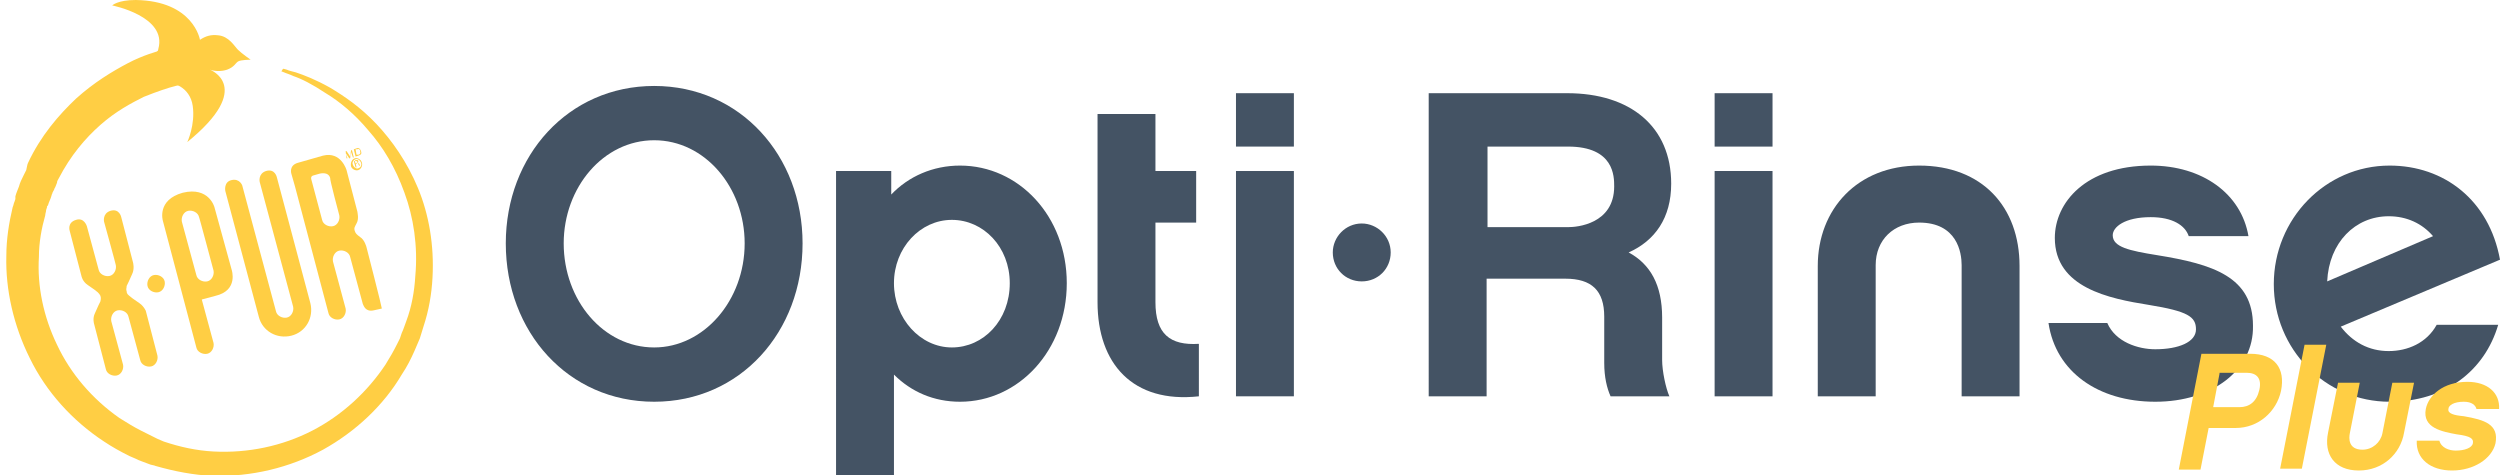
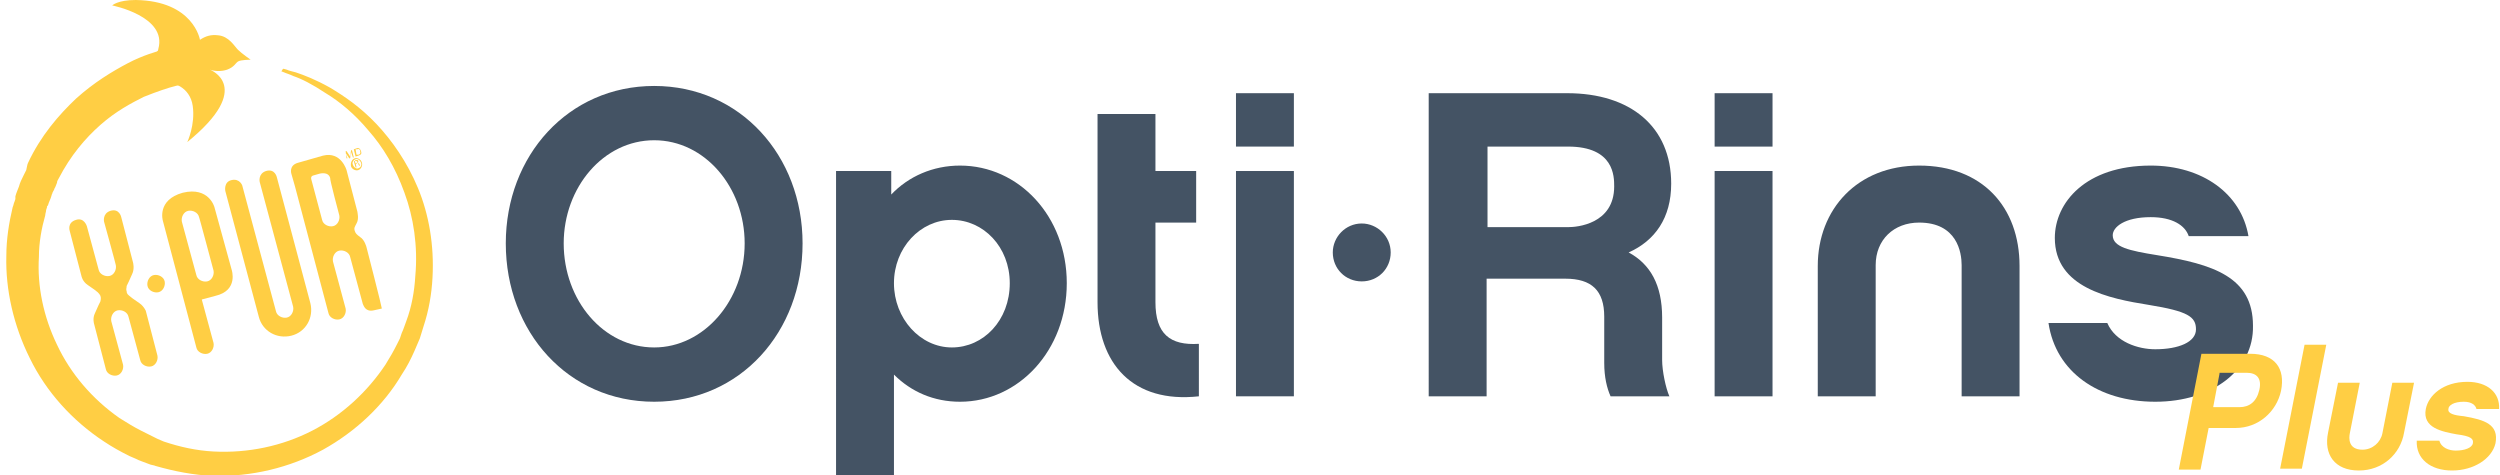
<svg xmlns="http://www.w3.org/2000/svg" version="1.1" id="Layer_1" x="0px" y="0px" width="276.3px" height="52.5px" viewBox="0 0 276.3 52.5" style="enable-background:new 0 0 276.3 52.5;" xml:space="preserve">
  <g>
    <g>
      <g style="display:none;">
        <path style="display:inline;fill:#445364;" d="M87.8,29.5c0,9.6-4.9,13-9.4,13c-4.6,0-9.4-3.4-9.4-13c0-9.6,4.9-13,9.4-13     C82.9,16.5,87.8,19.9,87.8,29.5z M83,29.5c0-2.6-0.5-8.5-4.6-8.5c-4.2,0-4.6,6-4.6,8.5c0,2.5,0.5,8.5,4.6,8.5     C82.5,38,83,32,83,29.5z" />
        <path style="display:inline;fill:#445364;" d="M95.2,42H90v-5.2h5.2V42z" />
        <path style="display:inline;fill:#445364;" d="M115.7,37.5V42H98.1v-2.2c0-5.7,3.8-8.5,7.7-10.5c4.7-2.5,5.2-3.7,5.2-5.2     c0-1.7-1.1-3.1-3.6-3.1c-2.5,0-4,1.9-4,4.5h-4.9c0-4.7,3-9,8.9-9c5.9,0,8.5,4,8.5,7.7c0,4.8-3.3,6.7-7.6,9     c-2.6,1.4-4.5,2.8-4.7,4.3H115.7L115.7,37.5z" />
-         <path style="display:inline;fill:#445364;" d="M131.4,23c0,3.5-2.7,6.4-6.4,6.4c-3.6,0-6.4-2.9-6.4-6.4c0-3.5,2.8-6.4,6.4-6.4     C128.7,16.6,131.4,19.4,131.4,23z M127.8,23c0-1.6-1.2-2.9-2.8-2.9c-1.5,0-2.7,1.3-2.7,2.9c0,1.6,1.2,2.9,2.7,2.9     C126.6,25.9,127.8,24.6,127.8,23z M137.4,16.6h3.9L127.4,42h-3.9L137.4,16.6z M133.4,35.6c0-3.5,2.7-6.4,6.4-6.4     c3.6,0,6.4,2.9,6.4,6.4c0,3.5-2.8,6.4-6.4,6.4C136.1,42,133.4,39.1,133.4,35.6z M137,35.6c0,1.6,1.2,2.9,2.8,2.9     c1.5,0,2.8-1.3,2.8-2.9c0-1.6-1.3-2.9-2.8-2.9C138.3,32.6,137,33.9,137,35.6z" />
      </g>
      <path style="fill:#445364;" d="M88.7,26.9c0,9.8-6.9,17.5-16.4,17.5c-9.5,0-16.4-7.7-16.4-17.5c0-9.7,6.9-17.4,16.4-17.4    C81.8,9.5,88.7,17.2,88.7,26.9z M82.3,26.9c0-6.2-4.4-11.4-10-11.4c-5.6,0-10,5.2-10,11.4c0,6.3,4.4,11.5,10,11.5    C77.8,38.4,82.3,33.2,82.3,26.9z" />
      <path style="fill:#445364;" d="M132.5,43.8c-7.3,0.8-11.2-3.6-11.2-10.4V12.6h6.4v6.3h4.5v5.7h-4.5v8.8c0,3.5,1.6,4.8,4.8,4.6    V43.8z" />
      <path style="fill:#445364;" d="M143,16.2h-6.4v-5.9h6.4V16.2z M143,43.8h-6.4V18.9h6.4V43.8z" />
      <path style="fill:#445364;" d="M147.3,27.9c0-1.7,1.4-3.2,3.2-3.2c1.7,0,3.2,1.4,3.2,3.2c0,1.8-1.4,3.2-3.2,3.2    C148.7,31.1,147.3,29.7,147.3,27.9z" />
      <path style="fill:#445364;" d="M184.5,43.8H178c-0.4-0.9-0.7-2.1-0.7-3.7V35c0-2.9-1.4-4.2-4.3-4.2h-8.7v13h-6.4V10.3h15.3    c7,0,11.5,3.7,11.5,10c0,3.8-1.8,6.3-4.7,7.6c2.4,1.3,3.7,3.6,3.7,7.2v4.7C183.7,41,184.1,42.9,184.5,43.8z M173.4,25.1    c0.8,0,5-0.3,5-4.5c0-1.1,0-4.4-5.1-4.4h-8.9v8.9H173.4z" />
      <path style="fill:#445364;" d="M195.9,16.2h-6.4v-5.9h6.4V16.2z M195.9,43.8h-6.4V18.9h6.4V43.8z" />
      <path style="fill:#445364;" d="M212.1,18.3c7,0,11.1,4.6,11.1,11.1v14.4h-6.4V29.3c0-1.4-0.5-4.7-4.7-4.7c-2.8,0-4.8,1.9-4.8,4.7    v14.5h-6.4V29.4C200.9,23.1,205.3,18.3,212.1,18.3z" />
      <path style="fill:#445364;" d="M238.2,44.4c-6.3,0-11-3.3-11.8-8.7h6.5c0.9,2.1,3.4,2.9,5.3,2.9c2.6,0,4.5-0.8,4.5-2.2    c0-1.4-0.9-2-5.2-2.7c-4.4-0.7-10.4-1.9-10.4-7.4c0-3.9,3.4-8,10.6-8c5.7,0,10,3.1,10.8,7.8h-6.6c-0.4-1.2-1.8-2.1-4.2-2.1    c-2.9,0-4.2,1.1-4.2,2c0,1.3,1.8,1.7,4.9,2.2c6.2,1,10.6,2.4,10.6,7.8C249.1,40.9,244.5,44.4,238.2,44.4z" />
-       <path style="fill:#445364;" d="M276.1,35.9c-1.5,5.1-5.9,8.5-12,8.5c-7.1,0-12.8-5.8-12.8-13c0-7.2,5.7-13.1,12.8-13.1    c6,0,11,3.8,12.2,10.4l-17.6,7.4c1.3,1.7,3.1,2.7,5.3,2.7c2.1,0,4.2-0.9,5.3-2.9H276.1L276.1,35.9z M268.9,26.1    c-1.2-1.4-2.9-2.2-4.9-2.2c-3.7,0-6.6,2.9-6.8,7.2L268.9,26.1z" />
      <path style="fill:#445364;" d="M106.1,44.4c-2.9,0-5.4-1.1-7.3-3v11.1h-6.4V18.9h6.1v2.6c1.9-2,4.6-3.2,7.6-3.2    c6.5,0,11.8,5.6,11.8,13C117.9,38.7,112.6,44.4,106.1,44.4z M105.2,24.3c-3.5,0-6.4,3.1-6.4,7c0,3.9,2.9,7.1,6.4,7.1    c3.5,0,6.4-3,6.4-7.1C111.6,27.3,108.7,24.3,105.2,24.3z" />
    </g>
  </g>
  <g>
    <path style="fill:#FFCE44;" d="M247.1,47.3h-3l-0.9,4.6h-2.4l2.5-12.8h5.4c2.7,0,3.9,1.6,3.4,4.1C251.6,45.5,249.6,47.3,247.1,47.3   z M245.3,41.3l-0.7,3.7h2.9c1.1,0,1.9-0.6,2.2-1.9c0.3-1.3-0.3-1.9-1.4-1.9H245.3z" />
    <path style="fill:#FFCE44;" d="M254.4,51.8h-2.4l2.7-13.7h2.4L254.4,51.8z" />
    <path style="fill:#FFCE44;" d="M260.7,52c-2.7,0-3.9-1.8-3.4-4.2l1.1-5.5h2.4l-1.1,5.6c-0.1,0.5-0.2,1.8,1.4,1.8   c1.1,0,2-0.8,2.2-1.8l1.1-5.6h2.4l-1.1,5.5C265.3,50.2,263.3,52,260.7,52z" />
    <path style="fill:#FFCE44;" d="M271,52c-2.4,0-4-1.3-3.9-3.3h2.5c0.2,0.8,1.1,1.1,1.8,1.1c1,0,1.8-0.3,1.9-0.8   c0.1-0.5-0.2-0.8-1.8-1c-1.6-0.3-3.8-0.7-3.4-2.8c0.3-1.5,1.9-3,4.6-3c2.2,0,3.6,1.2,3.5,3h-2.5c-0.1-0.4-0.5-0.8-1.4-0.8   c-1.1,0-1.7,0.4-1.7,0.8c-0.1,0.5,0.6,0.7,1.7,0.8c2.3,0.4,3.9,0.9,3.5,3C275.4,50.7,273.4,52,271,52z" />
  </g>
  <g id="Artwork_47_1_">
    <g>
      <g>
        <g>
          <path style="fill:#FFCE44;" d="M18.2,31.1c0.1,0.5-0.2,1.1-0.7,1.2c-0.5,0.1-1.1-0.2-1.2-0.7c-0.1-0.5,0.2-1.1,0.7-1.2      C17.5,30.3,18.1,30.6,18.2,31.1z" />
          <path style="fill:#FFCE44;" d="M15.4,33.5c-0.6-0.4-1-0.7-1.1-0.8c-0.1-0.1-0.3-0.2-0.3-0.5c-0.1-0.2,0-0.4,0-0.6      c0.1-0.2,0.3-0.6,0.6-1.3c0.3-0.6,0.1-1.3,0.1-1.3l-1.3-5c0,0-0.2-1-1.2-0.7c-0.9,0.3-0.7,1.2-0.7,1.2s1.3,4.7,1.3,4.8      c0.1,0.5-0.2,1.1-0.7,1.2c-0.5,0.1-1.1-0.2-1.2-0.7l-1.3-4.8c0,0-0.3-1-1.2-0.7c-1,0.3-0.7,1.2-0.7,1.2l1.3,5c0,0,0.1,0.6,0.7,1      c0.6,0.4,1,0.7,1.1,0.8c0.1,0.1,0.2,0.2,0.3,0.4c0.1,0.3,0,0.5,0,0.6c-0.1,0.2-0.3,0.6-0.6,1.3c-0.3,0.6-0.1,1.2-0.1,1.2l1.3,5      c0,0,0,0,0,0c0.1,0.5,0.7,0.8,1.2,0.7c0.5-0.1,0.8-0.7,0.7-1.2c0,0-1.3-4.8-1.3-4.8c-0.1-0.5,0.2-1.1,0.7-1.2      c0.5-0.1,1.1,0.2,1.2,0.7c0,0,1.3,4.8,1.3,4.8c0.1,0.5,0.7,0.8,1.2,0.7c0.5-0.1,0.8-0.7,0.7-1.2c0,0,0,0,0,0l-1.3-5      C16.2,34.6,16,33.9,15.4,33.5z" />
          <path style="fill:#FFCE44;" d="M40.5,27.3c0,0-0.2-0.8-0.7-1.1c-0.4-0.3-0.5-0.4-0.6-0.7c-0.1-0.3,0-0.4,0.2-0.8      c0.3-0.5,0.1-1.2,0.1-1.3l-1.2-4.6c0,0-0.6-2.1-2.6-1.6L32.9,18c-1,0.3-0.7,1.2-0.7,1.2l0.4,1.4c0,0,3.7,14,3.7,14      c0.1,0.5,0.7,0.8,1.2,0.7c0.5-0.1,0.8-0.7,0.7-1.2l-1.4-5.2c-0.1-0.5,0.2-1.1,0.7-1.2c0.5-0.1,1.1,0.2,1.2,0.7      c0,0,1.4,5.2,1.4,5.2c0.1,0.2,0.3,0.9,1.2,0.7l0.9-0.2l0,0l0,0C42.2,33.9,40.5,27.3,40.5,27.3z M37.5,23.8      c0.1,0.5-0.2,1.1-0.7,1.2c-0.5,0.1-1.1-0.2-1.2-0.7l-1.2-4.5c0,0-0.1-0.3,0.2-0.4l0.7-0.2c0,0,1-0.3,1.2,0.5      C36.4,19.7,37.5,23.8,37.5,23.8z" />
          <path style="fill:#FFCE44;" d="M30.6,19.6c0,0-0.2-1-1.2-0.7c-0.9,0.3-0.7,1.2-0.7,1.2s3.7,13.8,3.7,13.8      c0.1,0.5-0.2,1.1-0.7,1.2c-0.5,0.1-1.1-0.2-1.2-0.7l-3.7-13.8c0-0.1-0.3-0.9-1.2-0.7c-0.9,0.2-0.7,1.2-0.7,1.2L28.6,35l0,0      c0.4,1.6,2,2.5,3.6,2.1c1.6-0.4,2.5-2,2.1-3.6L30.6,19.6z" />
          <path style="fill:#FFCE44;" d="M25.6,29.8l-1.9-6.9c0,0-0.6-2.3-3.5-1.6c-2.9,0.8-2.2,3.1-2.2,3.1l3.7,14      c0.1,0.5,0.7,0.8,1.2,0.7c0.5-0.1,0.8-0.7,0.7-1.2l-1.3-4.8l1.5-0.4C26.4,32.1,25.6,29.8,25.6,29.8z M23.6,29.9      c0.1,0.5-0.2,1.1-0.7,1.2c-0.5,0.1-1.1-0.2-1.2-0.7l-1.6-5.9c-0.1-0.5,0.2-1.1,0.7-1.2c0.5-0.1,1.1,0.2,1.2,0.7      C22,23.9,23.6,29.9,23.6,29.9z" />
        </g>
        <path style="fill:#FFCE44;" d="M16.9,6c0.5-0.1,0.6-0.5,0.6-0.6c1-3.6-5.1-4.8-5.1-4.8S13,0,15,0c6.4,0.1,7.1,4.4,7.1,4.4     c0.6-0.4,1.2-0.6,2-0.5c1.2,0.1,1.8,1.2,2.2,1.6c0.4,0.4,1.4,1.1,1.4,1.1s-1.1,0-1.4,0.2C26,7,25.9,7.4,25.1,7.7     c-0.6,0.2-1.3,0.2-1.9,0c0,0,5,1.9-2.5,8c0,0,0.9-1.9,0.6-4c-0.3-2.1-2.3-2.8-3.4-2.5" />
        <path style="fill:#FFCE44;" d="M31.3,7.6c0,0,0.1,0,0.4,0.1c0.2,0.1,0.6,0.2,1,0.3c0.9,0.3,2.2,0.8,3.8,1.7     c1.5,0.9,3.3,2.1,5.1,4c1.7,1.8,3.4,4.2,4.6,7.1c1.2,2.9,1.8,6.3,1.6,9.9c-0.1,1.8-0.4,3.6-1,5.4c-0.1,0.4-0.3,0.9-0.4,1.3     c-0.1,0.2-0.2,0.5-0.3,0.7l-0.3,0.7c-0.4,0.9-0.8,1.7-1.4,2.6c-2,3.4-5.1,6.3-8.7,8.3c-3.7,2-7.9,3-12.2,2.9     c-2.1-0.1-4.2-0.5-6.3-1.1c-0.2-0.1-0.5-0.1-0.7-0.2l-0.8-0.3c-0.3-0.1-0.5-0.2-0.7-0.3c-0.2-0.1-0.5-0.2-0.7-0.3     c-1-0.5-1.9-1-2.8-1.6c-3.5-2.3-6.4-5.5-8.2-9.2c-1.8-3.6-2.7-7.6-2.6-11.3c0-1.9,0.3-3.7,0.7-5.4c0.1-0.2,0.1-0.4,0.2-0.6     l0.1-0.3l0,0c0,0,0-0.1,0-0.1l0-0.1l0-0.1c0.1-0.4,0.3-0.8,0.4-1.1c0.1-0.4,0.3-0.8,0.5-1.2c0.1-0.2,0.2-0.4,0.3-0.6     C3,18.4,3,18.2,3.1,18c1.4-3,3.4-5.3,5.3-7.1c2-1.8,4-3,5.7-3.9c1.7-0.9,3.2-1.3,4.2-1.6c1-0.2,1.5-0.4,1.5-0.4     c1.2-0.3,2.3,0.4,2.6,1.6c0.3,1.2-0.4,2.3-1.6,2.6c0,0,0,0,0,0l-0.1,0c0,0-0.4,0.1-1.3,0.3c-0.8,0.2-2,0.6-3.5,1.2     c-1.4,0.7-3.1,1.6-4.8,3.1c-1.7,1.5-3.3,3.4-4.6,5.9c-0.1,0.2-0.2,0.3-0.2,0.5c-0.1,0.2-0.1,0.3-0.2,0.5C6,20.8,6,21,5.9,21.1     l-0.1,0.2c0,0.1-0.1,0.2-0.1,0.3c-0.1,0.4-0.3,0.7-0.4,1.1l-0.1,0.1l0,0.1c0,0,0-0.1,0,0l0,0l-0.1,0.3C5.1,23.4,5,23.6,5,23.8     c-0.4,1.4-0.7,3-0.7,4.6c-0.2,3.2,0.5,6.6,2,9.7c1.5,3.2,3.9,6,6.9,8.1c0.8,0.5,1.6,1,2.4,1.4c0.2,0.1,0.4,0.2,0.6,0.3     c0.2,0.1,0.4,0.2,0.6,0.3l0.6,0.3c0.2,0.1,0.5,0.2,0.7,0.3c1.8,0.6,3.6,1,5.5,1.1c3.8,0.2,7.6-0.6,10.9-2.3     c3.3-1.7,6.1-4.3,8.1-7.3c0.5-0.8,0.9-1.5,1.3-2.3l0.3-0.6l0.2-0.6c0.2-0.4,0.3-0.8,0.5-1.3c0.6-1.6,0.9-3.3,1-5     c0.3-3.3-0.2-6.5-1.2-9.2c-1-2.8-2.4-5.1-4-6.9c-1.5-1.8-3.2-3.2-4.7-4.1c-1.5-1-2.7-1.6-3.6-1.9c-0.4-0.2-0.8-0.3-1-0.4     c-0.2-0.1-0.3-0.1-0.3-0.1C31.2,7.7,31.2,7.7,31.3,7.6C31.2,7.6,31.2,7.6,31.3,7.6z" />
        <g>
          <path style="fill:#FFCE44;" d="M39.2,17.5c0.3-0.1,0.7,0.1,0.8,0.5c0.1,0.3-0.1,0.7-0.4,0.8c-0.3,0.1-0.7-0.1-0.8-0.4      C38.7,18,38.9,17.6,39.2,17.5L39.2,17.5z M39.3,17.6c-0.3,0.1-0.4,0.4-0.3,0.6c0.1,0.3,0.4,0.5,0.6,0.4c0.3-0.1,0.4-0.4,0.3-0.6      C39.8,17.7,39.5,17.5,39.3,17.6L39.3,17.6z M39.4,18.5l-0.1,0l-0.2-0.7c0.1,0,0.1,0,0.2-0.1c0.1,0,0.2,0,0.2,0      c0.1,0,0.1,0.1,0.1,0.1c0,0.1,0,0.2-0.1,0.2v0c0.1,0,0.1,0,0.2,0.1c0,0.1,0.1,0.1,0.1,0.2l-0.1,0c0,0-0.1-0.1-0.1-0.2      c0-0.1-0.1-0.1-0.2-0.1l-0.1,0L39.4,18.5z M39.3,18.1L39.3,18.1c0.2,0,0.2-0.1,0.2-0.2c0-0.1-0.1-0.1-0.2-0.1c0,0-0.1,0-0.1,0      L39.3,18.1z" />
          <g>
            <path style="fill:#FFCE44;" d="M38.2,16.7l0.1,0l0.4,0.6l0.1-0.7l0.1,0l0.2,0.8l-0.1,0l-0.2-0.6l0,0l-0.1,0.7l-0.1,0l-0.4-0.6       l0,0l0.2,0.6l-0.1,0L38.2,16.7z" />
            <path style="fill:#FFCE44;" d="M39.1,16.5l0.3-0.1c0.2-0.1,0.4,0,0.5,0.3c0.1,0.3,0,0.4-0.3,0.5l-0.3,0.1L39.1,16.5z        M39.4,17.1l0.2,0c0.1,0,0.3-0.1,0.2-0.4c0-0.2-0.2-0.3-0.3-0.2l-0.2,0L39.4,17.1z" />
          </g>
        </g>
      </g>
    </g>
  </g>
</svg>